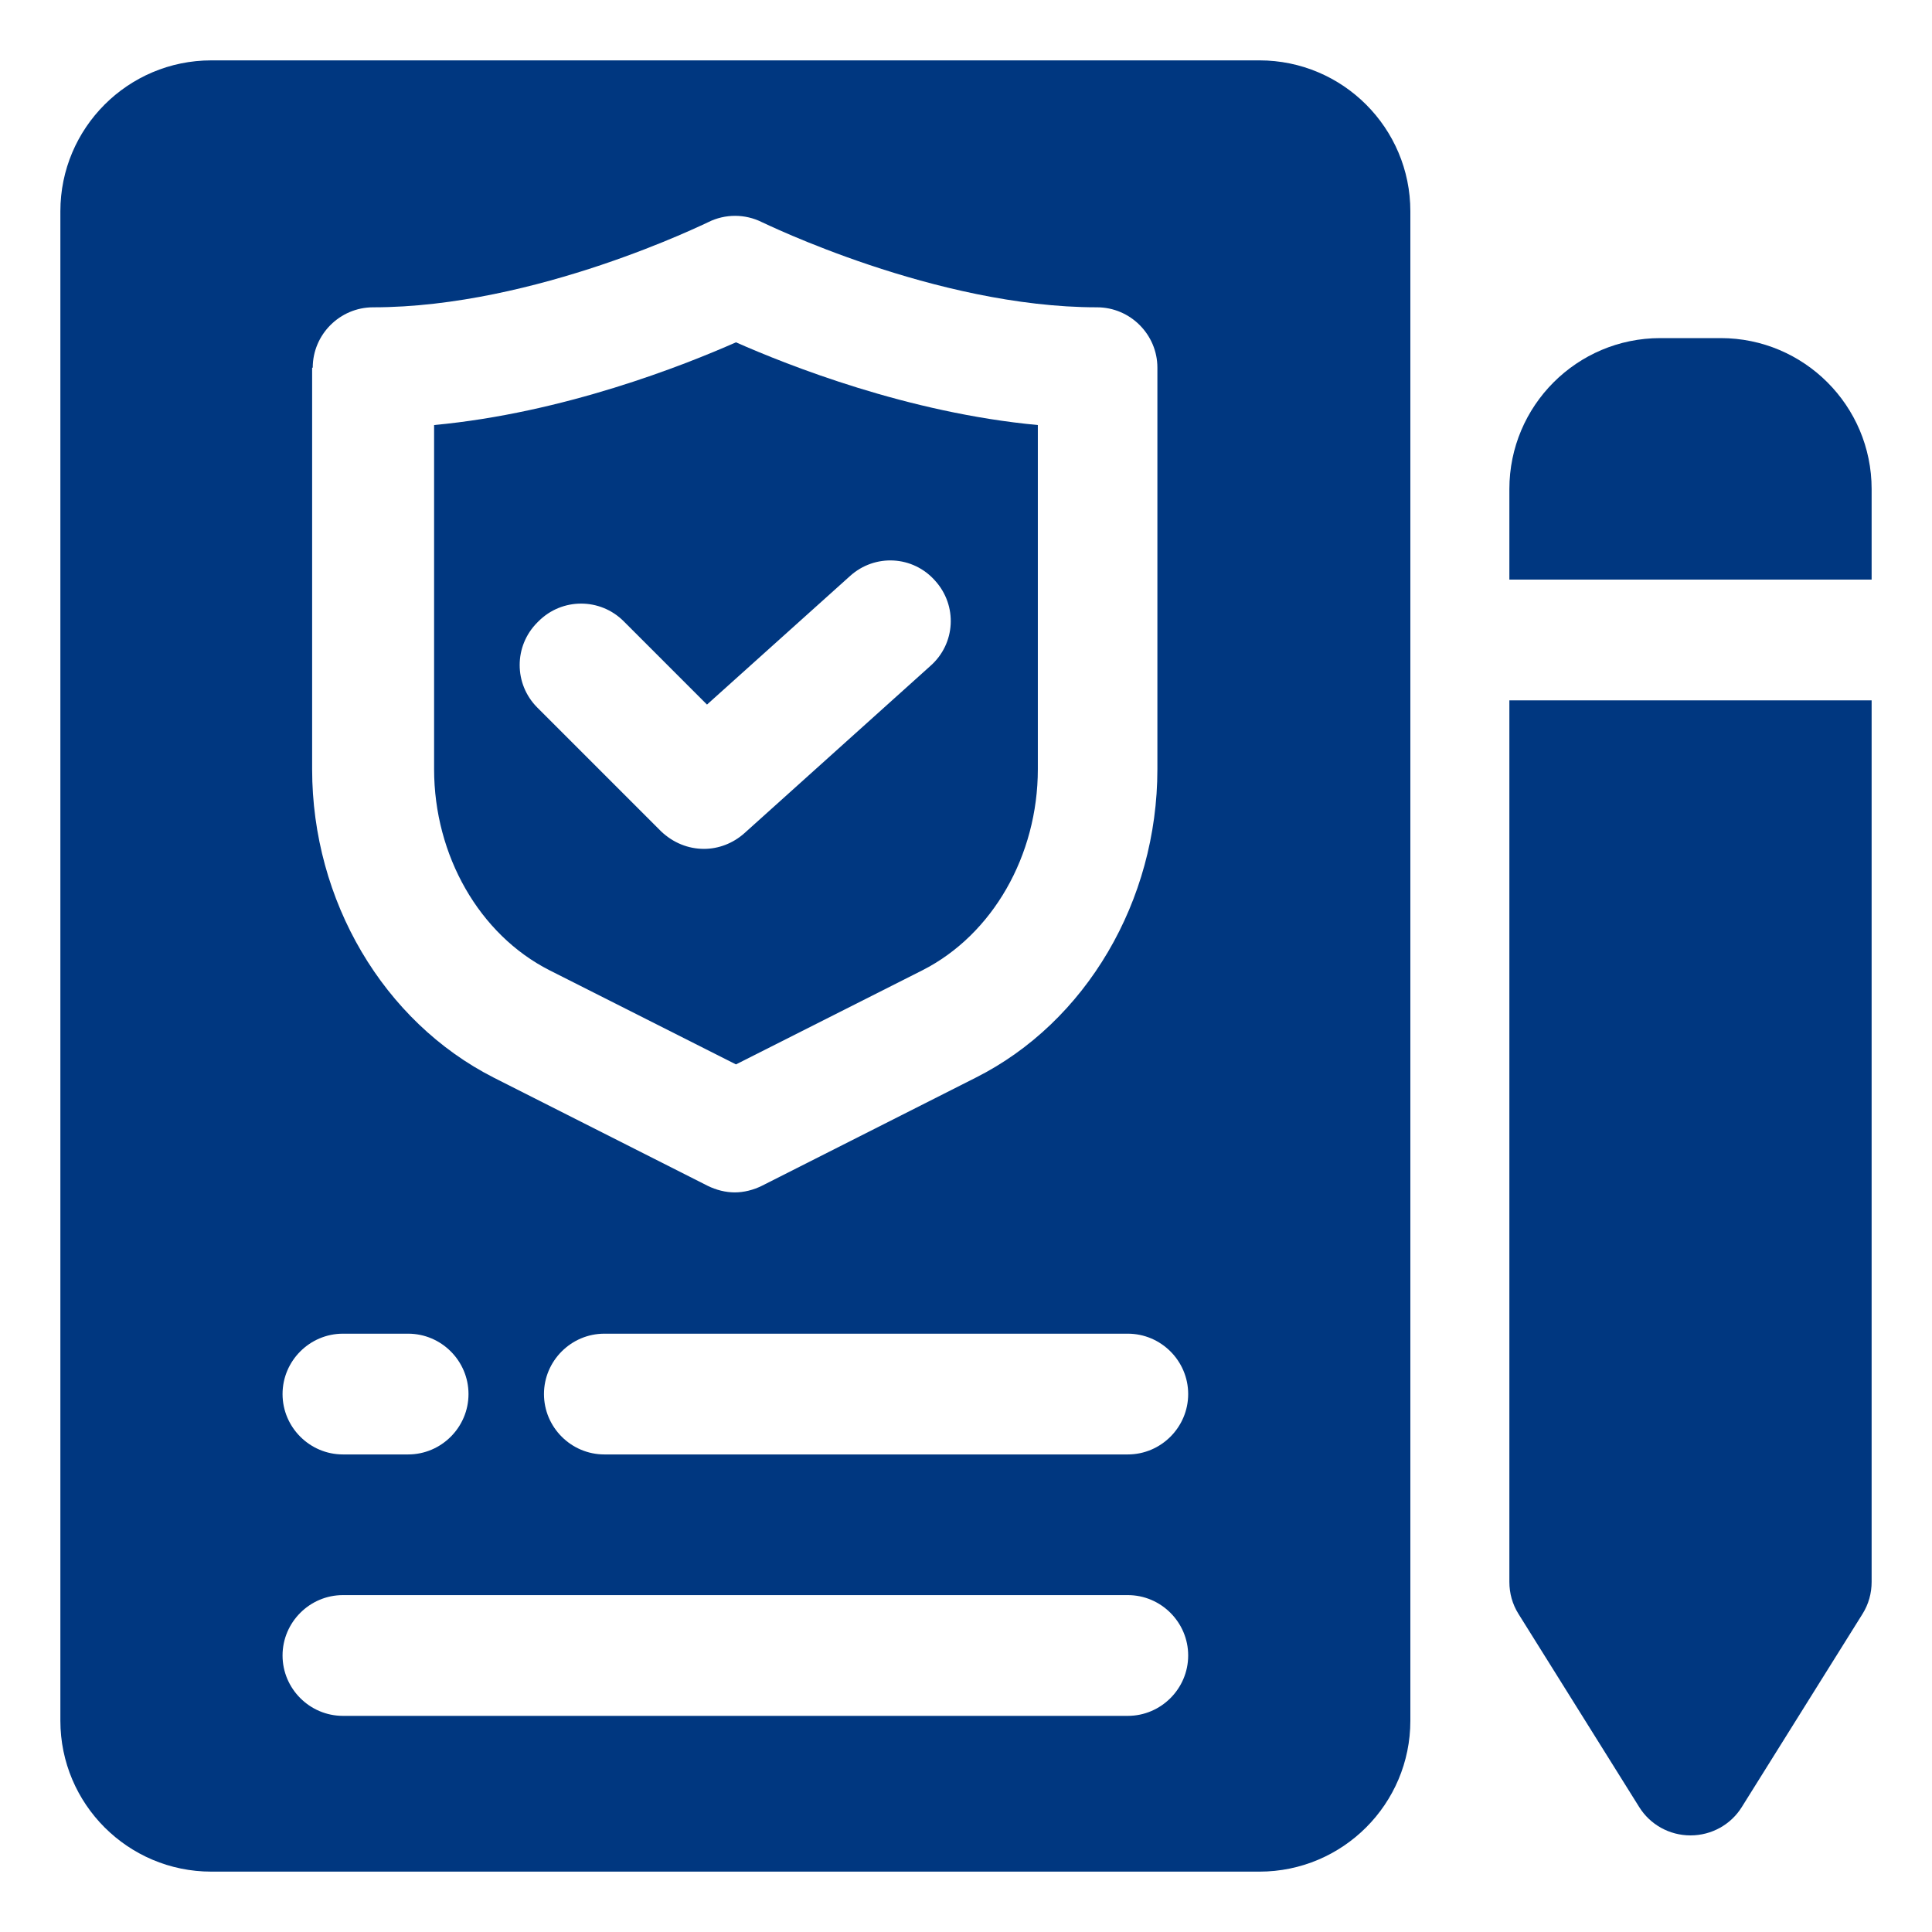
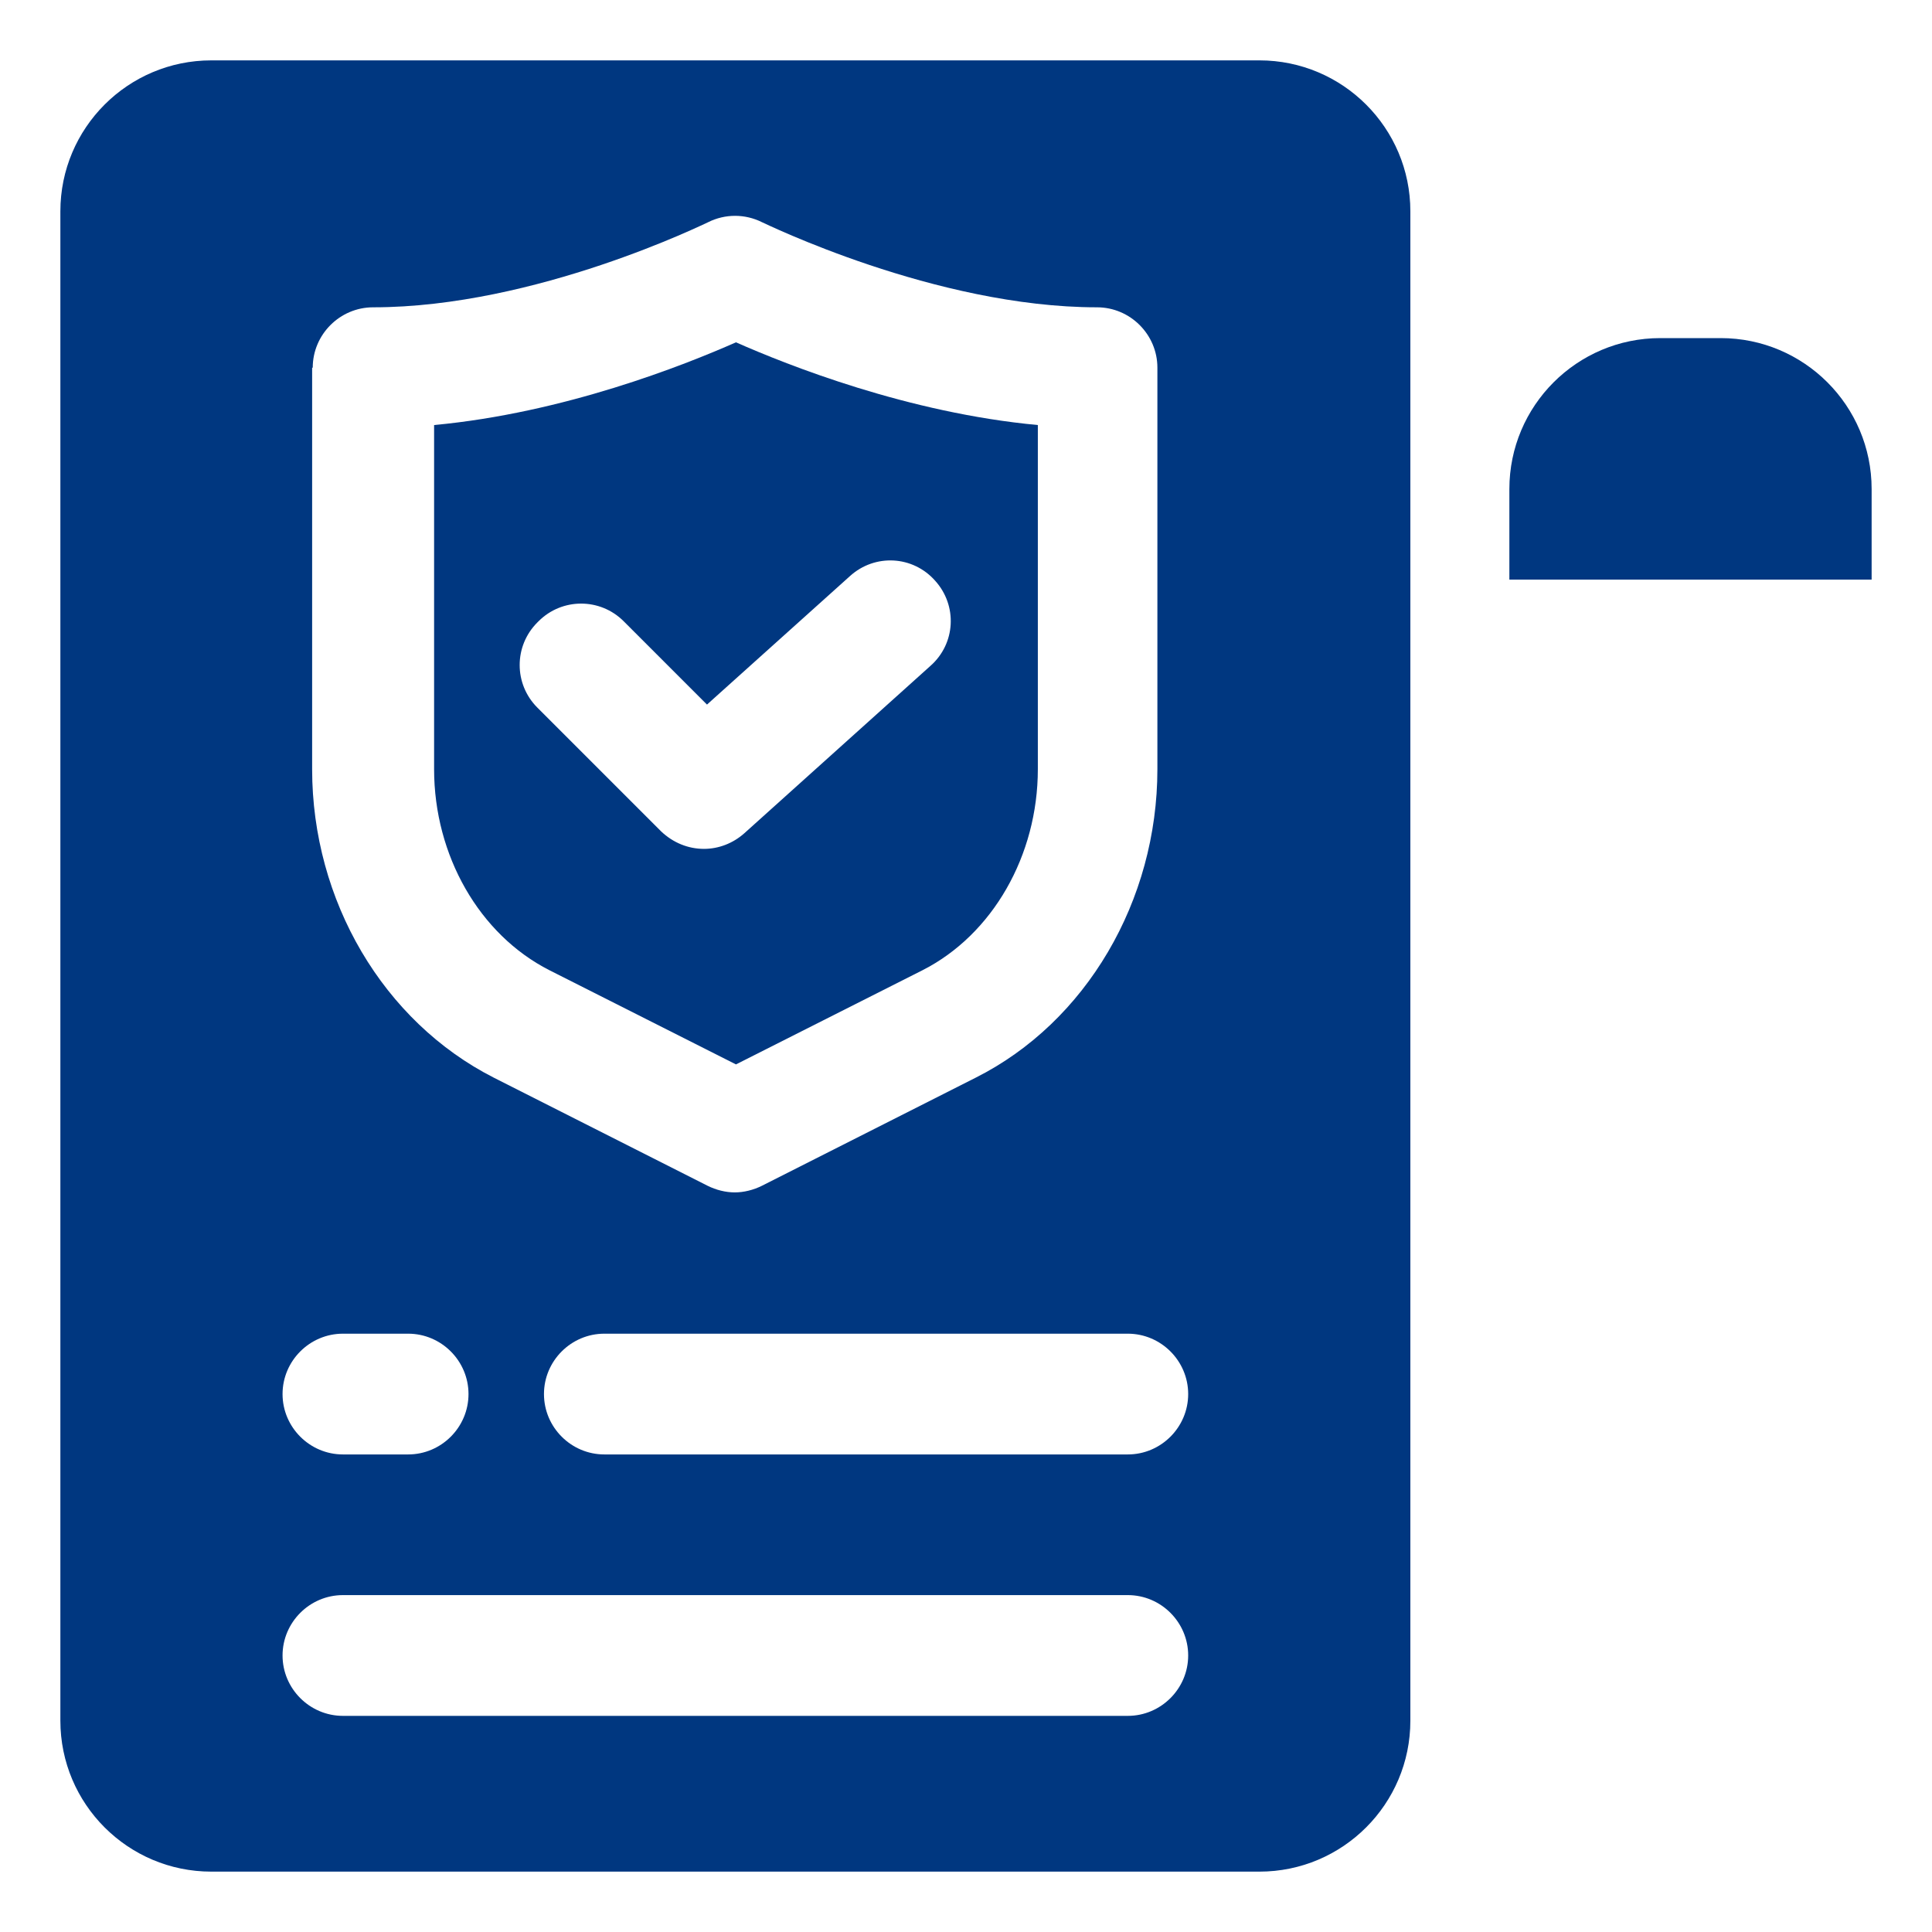
<svg xmlns="http://www.w3.org/2000/svg" width="125" height="125" viewBox="0 0 125 125" fill="none">
  <path d="M111.328 21.875H107.422C102.031 21.875 97.656 26.25 97.656 31.641V37.5H121.094V31.641C121.094 26.25 116.719 21.875 111.328 21.875Z" fill="#003780" />
-   <path d="M97.656 102.344C97.656 103.086 97.852 103.789 98.242 104.414L106.055 116.914C106.758 118.047 108.008 118.75 109.375 118.75C110.742 118.75 111.992 118.047 112.695 116.914L120.508 104.414C120.898 103.789 121.094 103.086 121.094 102.344V45.312H97.656V102.344Z" fill="#003780" />
  <path d="M35.547 62.773L47.617 68.867L59.688 62.773C64.219 60.469 67.148 55.352 67.148 49.766V27.5C58.75 26.719 50.977 23.633 47.617 22.148C44.258 23.633 36.484 26.719 28.086 27.5V49.766C28.086 55.352 31.016 60.469 35.547 62.773ZM34.844 40.195C36.367 38.672 38.828 38.672 40.352 40.195L45.742 45.586L55 37.266C56.602 35.82 59.062 35.938 60.508 37.578C61.953 39.18 61.836 41.641 60.195 43.086L48.164 53.906C47.422 54.57 46.484 54.922 45.547 54.922C44.531 54.922 43.555 54.531 42.773 53.789L34.766 45.781C33.242 44.258 33.242 41.797 34.766 40.273L34.844 40.195Z" fill="#003780" />
  <path d="M81.484 3.906H13.672C8.281 3.906 3.906 8.281 3.906 13.672V111.328C3.906 116.719 8.281 121.094 13.672 121.094H81.484C86.875 121.094 91.25 116.719 91.25 111.328V13.672C91.25 8.281 86.875 3.906 81.484 3.906ZM20.234 23.789C20.234 21.641 21.992 19.883 24.141 19.883C34.688 19.883 45.703 14.414 45.82 14.375C46.914 13.828 48.203 13.828 49.297 14.375C49.414 14.414 60.508 19.883 70.977 19.883C73.125 19.883 74.883 21.641 74.883 23.789V49.766C74.883 58.281 70.273 66.133 63.125 69.727L49.297 76.719C48.75 76.992 48.125 77.148 47.539 77.148C46.953 77.148 46.328 76.992 45.781 76.719L31.953 69.727C24.805 66.094 20.195 58.281 20.195 49.766V23.789H20.234ZM22.188 86.289H26.406C28.555 86.289 30.312 88.047 30.312 90.195C30.312 92.344 28.555 94.102 26.406 94.102H22.188C20.039 94.102 18.281 92.344 18.281 90.195C18.281 88.047 20.039 86.289 22.188 86.289ZM72.969 111.016H22.188C20.039 111.016 18.281 109.258 18.281 107.109C18.281 104.961 20.039 103.203 22.188 103.203H72.969C75.117 103.203 76.875 104.961 76.875 107.109C76.875 109.258 75.117 111.016 72.969 111.016ZM72.969 94.102H39.102C36.953 94.102 35.195 92.344 35.195 90.195C35.195 88.047 36.953 86.289 39.102 86.289H72.969C75.117 86.289 76.875 88.047 76.875 90.195C76.875 92.344 75.117 94.102 72.969 94.102Z" fill="#003780" />
</svg>